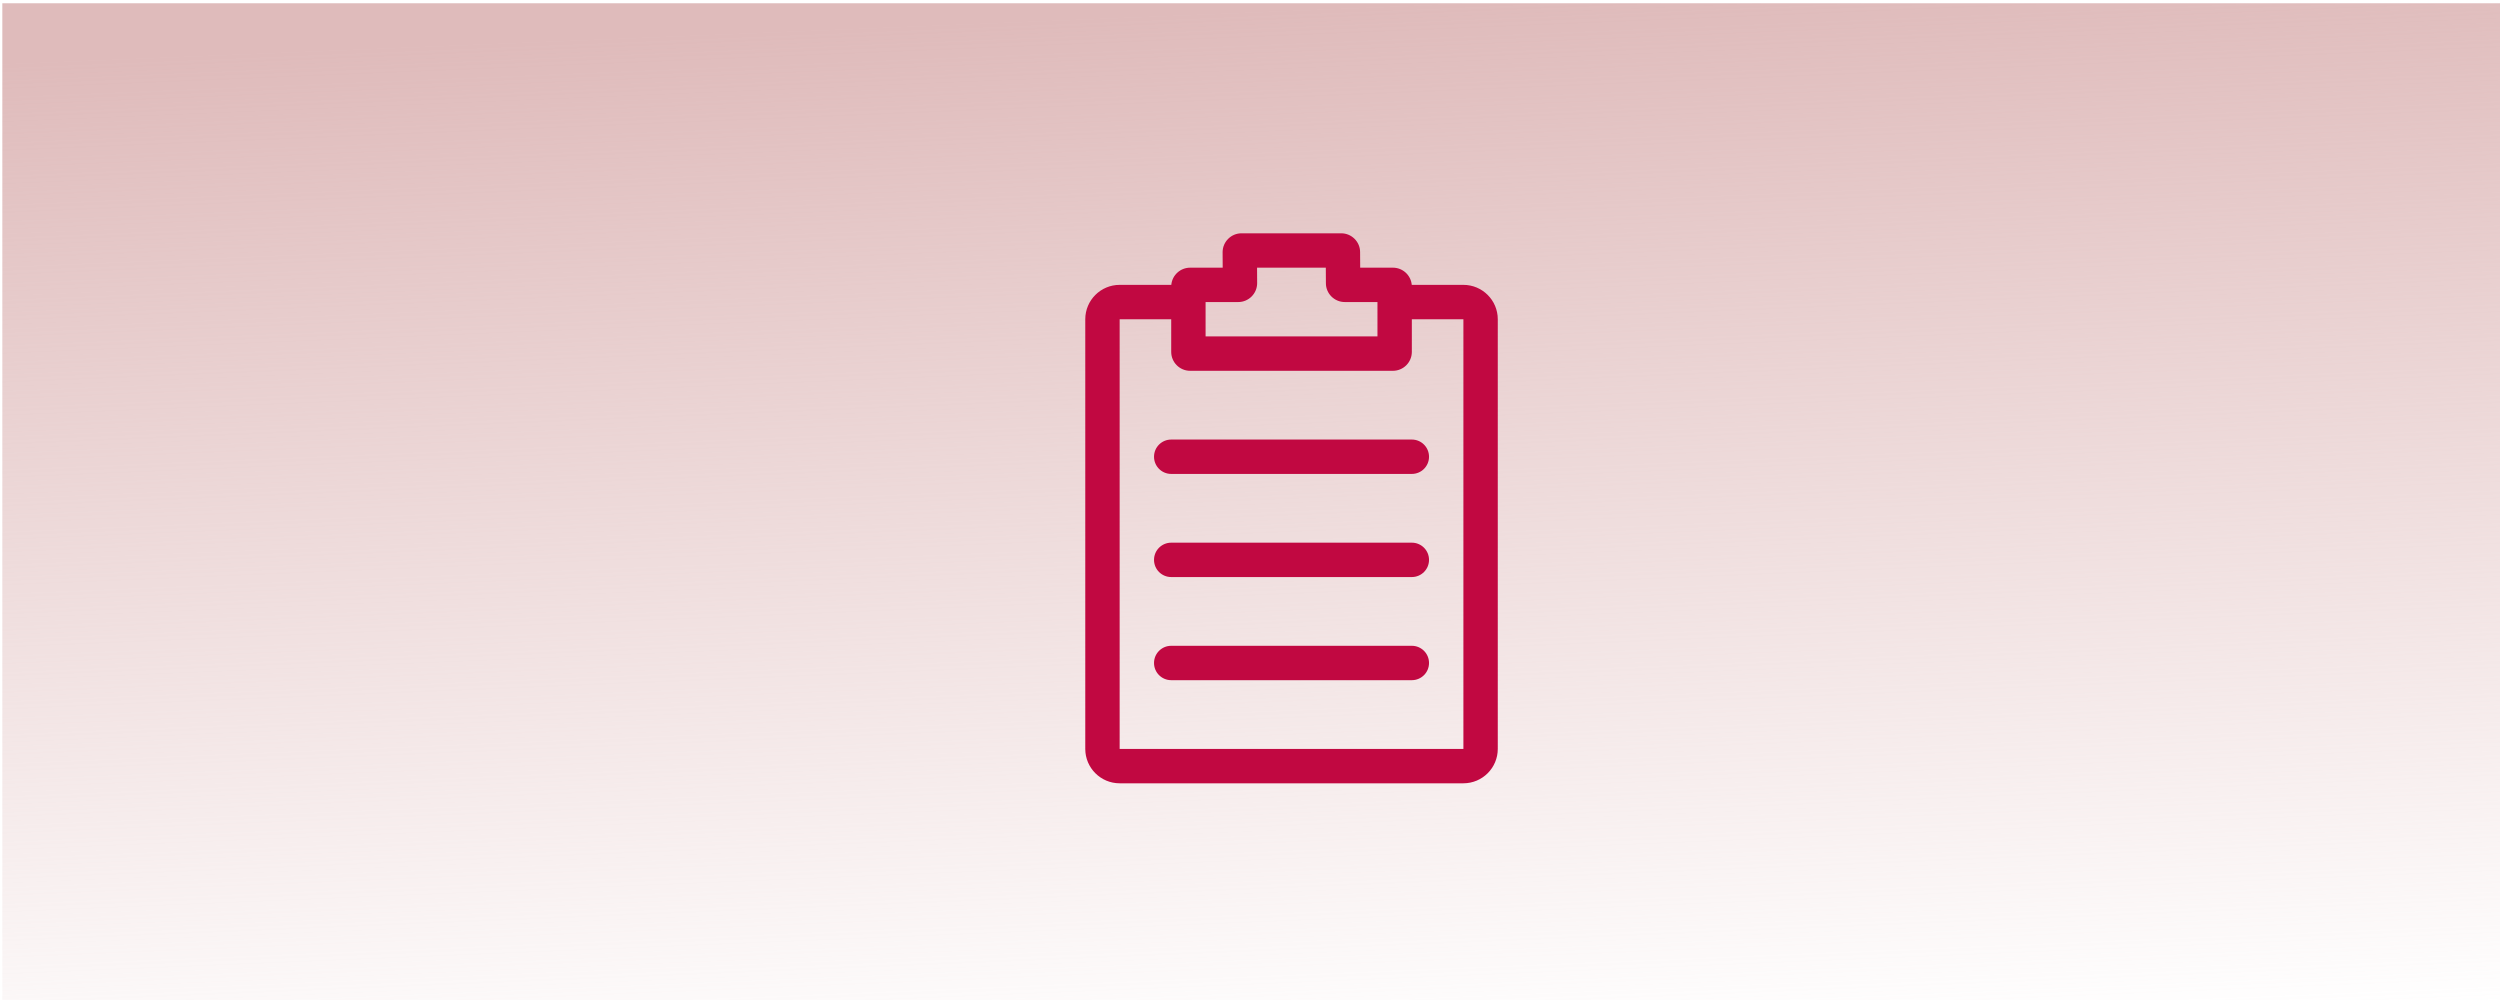
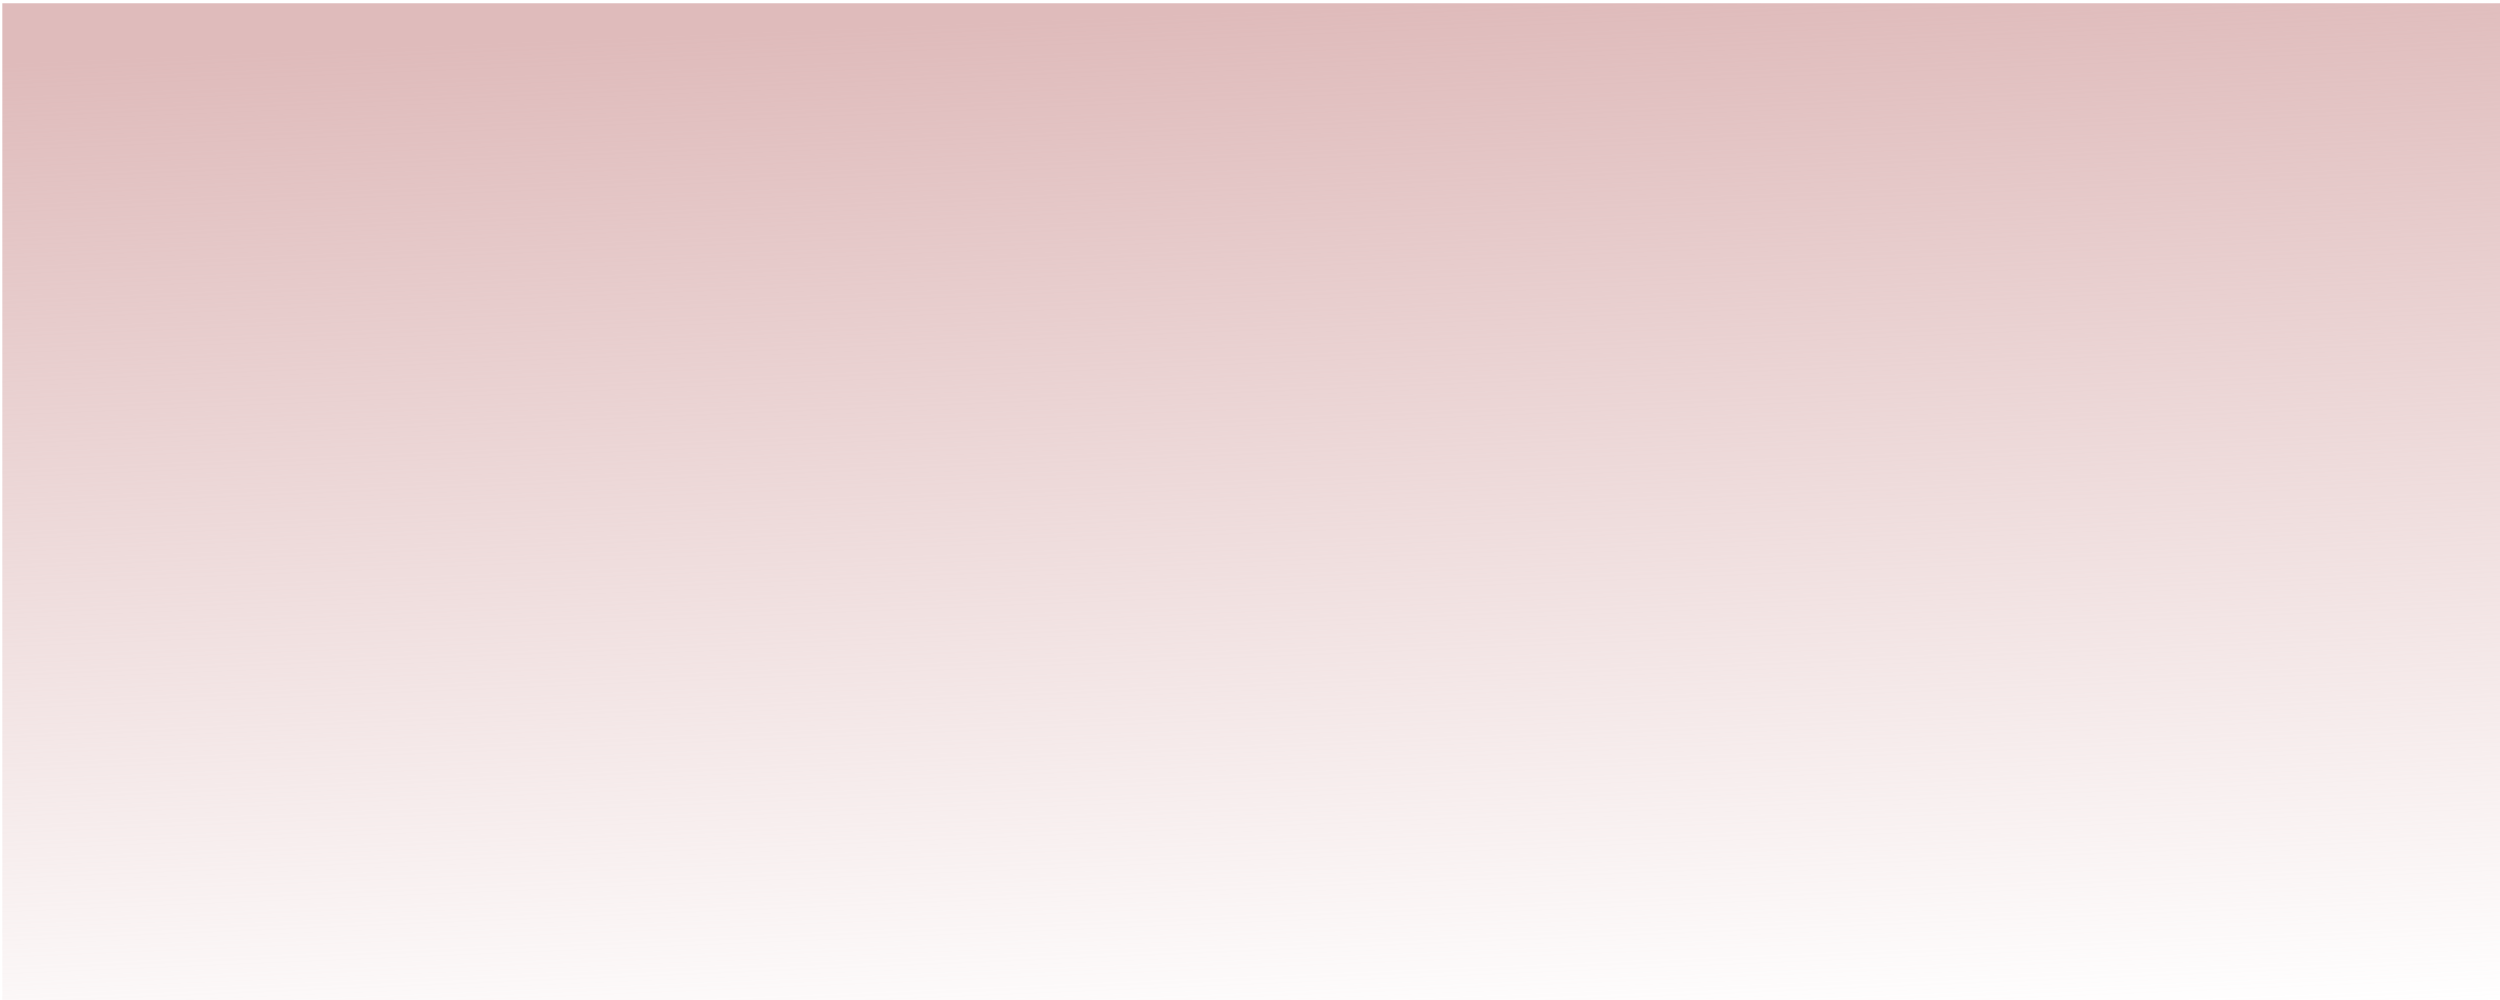
<svg xmlns="http://www.w3.org/2000/svg" xmlns:ns1="http://sodipodi.sourceforge.net/DTD/sodipodi-0.dtd" xmlns:ns2="http://www.inkscape.org/namespaces/inkscape" xmlns:xlink="http://www.w3.org/1999/xlink" height="80" width="200" viewBox="0 0 200 80" version="1.1" id="svg7" ns1:docname="info-list.svg" ns2:version="0.92.0 r15299">
  <defs id="defs11">
    <linearGradient ns2:collect="always" id="linearGradient4488">
      <stop style="stop-color:#dfbbbb;stop-opacity:1;" offset="0" id="stop4484" />
      <stop style="stop-color:#dfbbbb;stop-opacity:0;" offset="1" id="stop4486" />
    </linearGradient>
    <linearGradient ns2:collect="always" xlink:href="#linearGradient4488" id="linearGradient4492" x1="101.585" y1="0.751" x2="105.081" y2="85.017" gradientUnits="userSpaceOnUse" />
  </defs>
  <ns1:namedview pagecolor="#ffffff" bordercolor="#666666" borderopacity="1" objecttolerance="10" gridtolerance="10" guidetolerance="10" ns2:pageopacity="0" ns2:pageshadow="2" ns2:window-width="640" ns2:window-height="480" id="namedview9" showgrid="false" ns2:zoom="2.86" ns2:cx="-12.430827" ns2:cy="18.45146" ns2:current-layer="svg7" />
  <rect style="fill:url(#linearGradient4492);fill-opacity:1" y="0.261" x="0.186" id="rect2" width="200" height="80" />
  <g id="g4488" transform="translate(79.322,-27.336)" style="fill:#c10841;fill-opacity:1">
-     <path d="M 5,24 H 19 c 0.553,0 1,0.448 1,1 0,0.552 -0.447,1 -1,1 H 5 c -0.553,0 -1,-0.448 -1,-1 -2e-7,-0.552 0.447,-1 1,-1 z m 0,-6 H 19 c 0.553,0 1,0.448 1,1 0,0.552 -0.447,1 -1,1 H 5 c -0.553,0 -1,-0.448 -1,-1 -2e-7,-0.552 0.447,-1 1,-1 z m 0,-6 H 19 c 0.553,0 1,0.448 1,1 0,0.552 -0.447,1 -1,1 H 5 c -0.553,0 -1,-0.448 -1,-1 -2e-7,-0.552 0.447,-1 1,-1 z M 2,5 v 25 H 22 v -25 H 19 V 6.9 C 19,7.506 18.507,8 17.9,8 H 6.1 C 5.493,8 5,7.506 5,6.9 V 5 Z m 8.005,-3 -0.005,0.906 c 0,0.601 -0.493,1.094 -1.1,1.094 H 7 V 6 H 17 V 4 h -1.899 c -0.607,0 -1.101,-0.494 -1.101,-1.1 l 0.005,-0.9 z M 9.109,0 h 5.8 c 0.607,0 1.101,0.494 1.101,1.1 l -0.005,0.9 h 1.895 C 18.469,2 18.938,2.434 18.994,2.988 l 6.22e-4,0.012 H 22 c 1.103,-10e-8 2,0.897 2,2 V 30 c 0,1.103 -0.897,2 -2,2 H 2 C 0.897,32 2.2350304e-7,31.103 0,30 V 5 c 2.2350304e-7,-1.103 0.897,-2 2,-2 h 3.005 l 6.203e-4,-0.012 C 5.062,2.434 5.531,2 6.1,2 h 1.905 l 0.005,-0.906 C 8.01,0.493 8.503,0 9.109,0 Z" transform="matrix(-1.375,0,0,1.375,40.5,46)" id="path1" ns2:connector-curvature="0" style="fill:#c10841;fill-opacity:1" />
-   </g>
+     </g>
</svg>